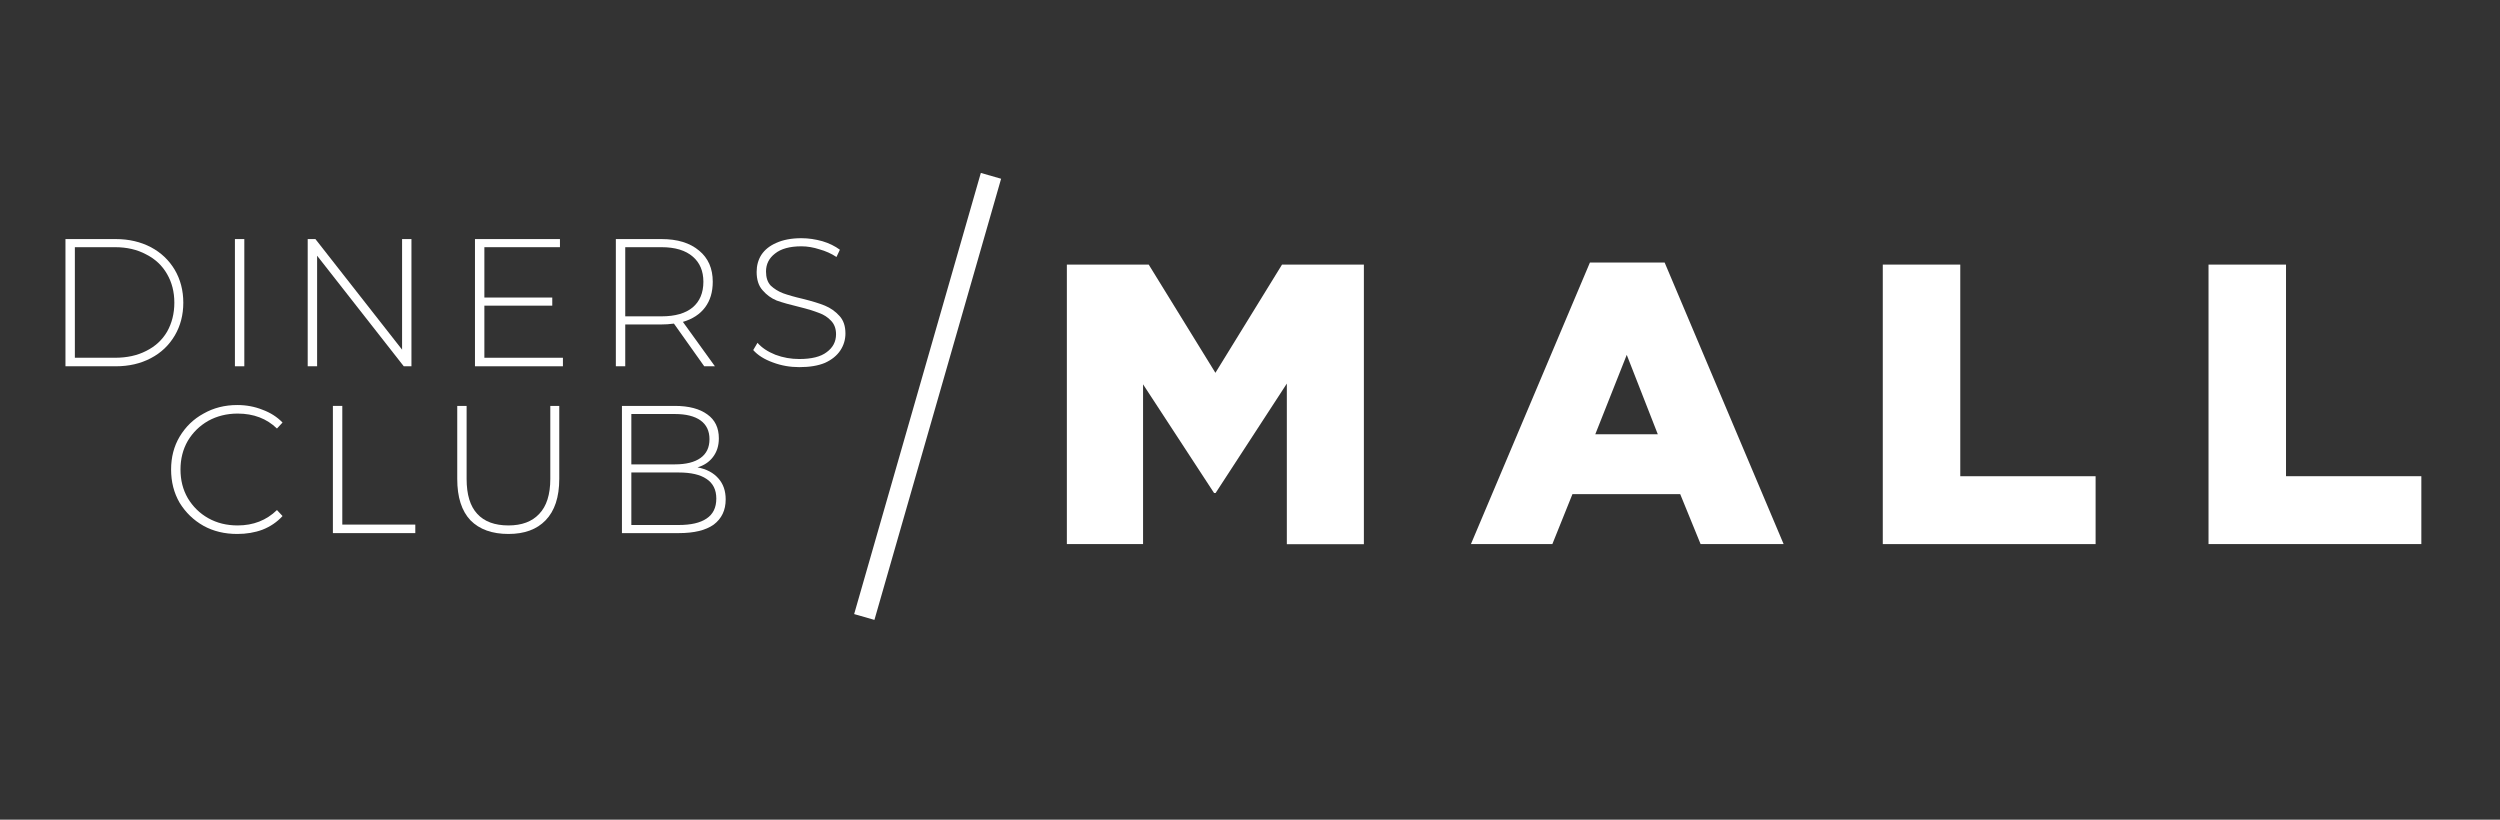
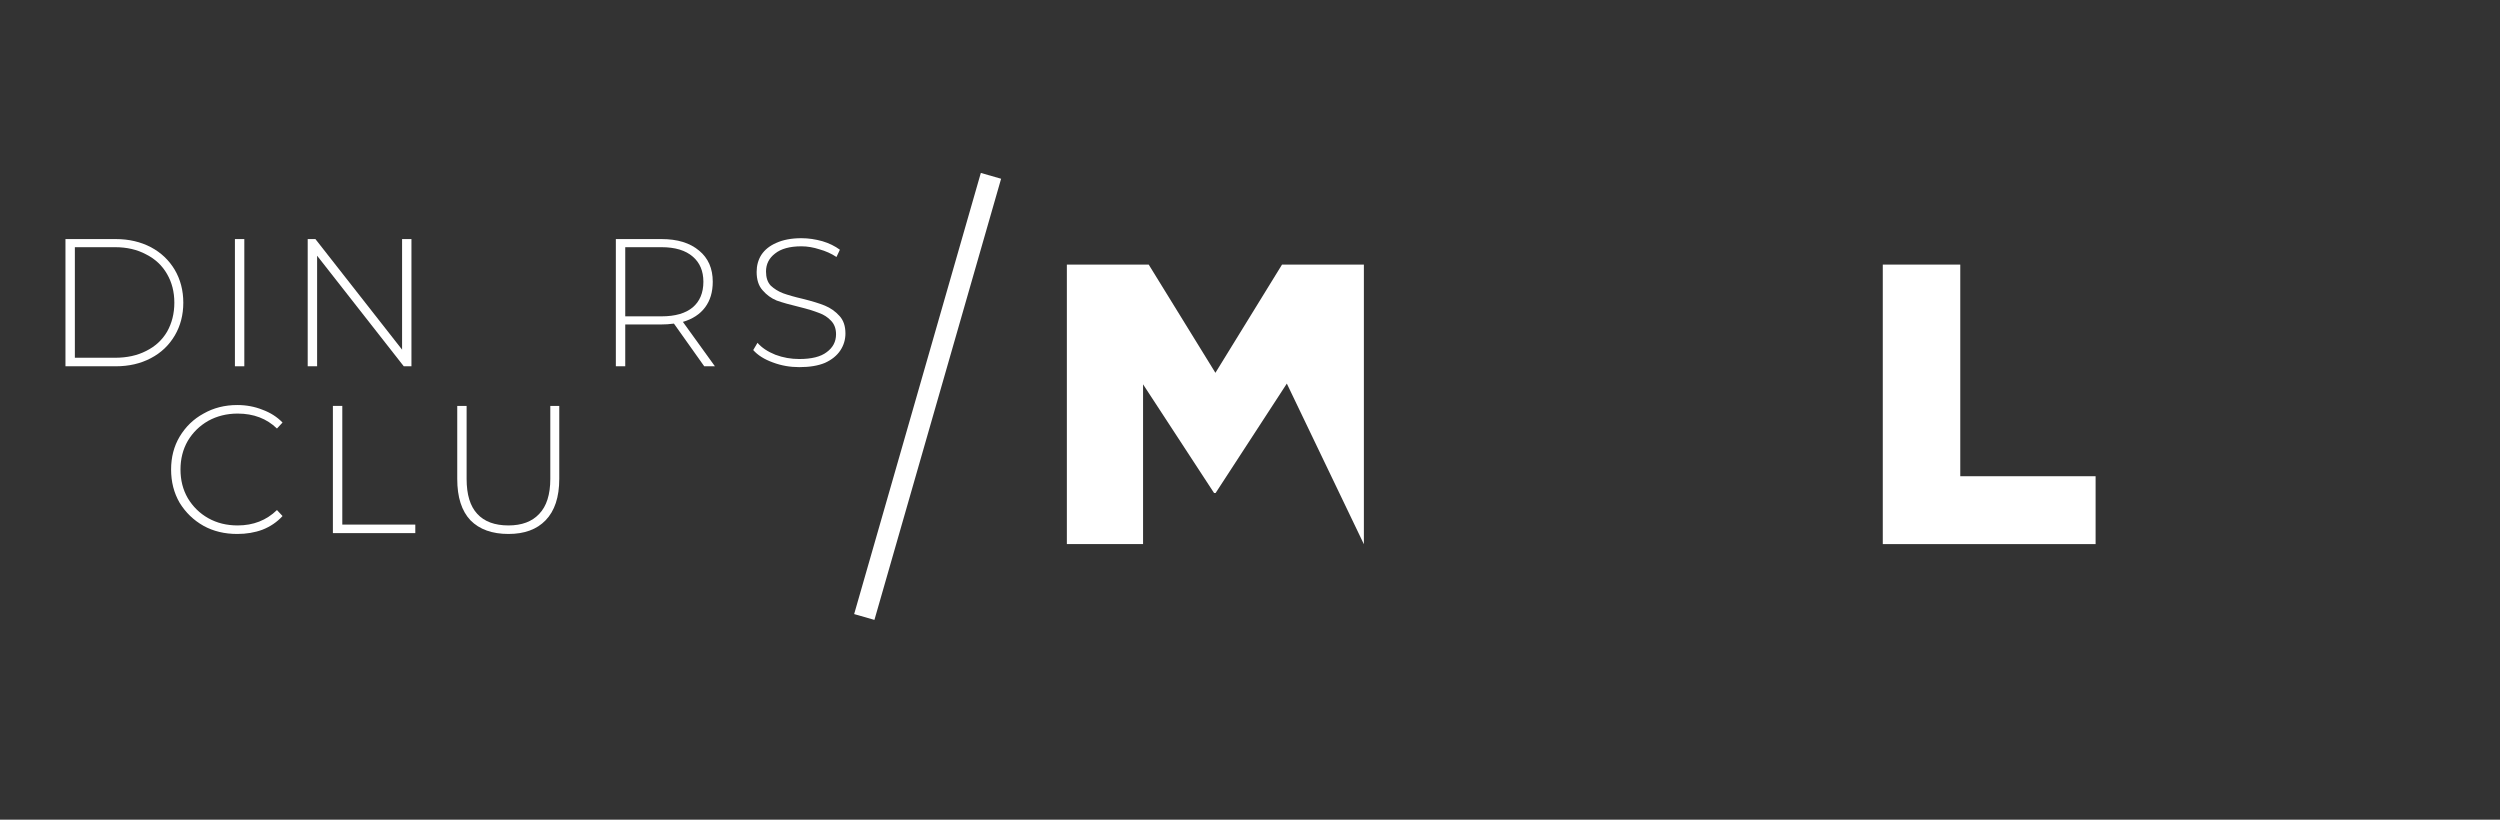
<svg xmlns="http://www.w3.org/2000/svg" width="122" viewBox="0 0 91.5 30" height="40" preserveAspectRatio="xMidYMid meet">
  <rect x="0" y="0" width="91.5" height="30" fill="#333333" stroke="none" />
  <defs>
    <g />
    <clipPath id="fa6d539d9e">
      <path d="M 80 9 L 88.621 9 L 88.621 20 L 80 20 Z M 80 9 " clip-rule="nonzero" />
    </clipPath>
  </defs>
-   <path fill="#ffffff" d="M 39.047 9.684 L 42.043 9.684 L 44.484 13.645 L 46.922 9.684 L 49.918 9.684 L 49.918 19.918 L 47.098 19.918 L 47.098 14.039 L 44.492 18.043 L 44.434 18.043 L 41.836 14.066 L 41.836 19.914 L 39.047 19.914 Z M 39.047 9.684 " fill-opacity="1" fill-rule="nonzero" />
-   <path fill="#ffffff" d="M 58.191 9.609 L 60.926 9.609 L 65.281 19.914 L 62.242 19.914 L 61.496 18.086 L 57.551 18.086 L 56.816 19.914 L 53.836 19.914 Z M 60.676 15.895 L 59.539 12.988 L 58.387 15.895 Z M 60.676 15.895 " fill-opacity="1" fill-rule="nonzero" />
+   <path fill="#ffffff" d="M 39.047 9.684 L 42.043 9.684 L 44.484 13.645 L 46.922 9.684 L 49.918 9.684 L 49.918 19.918 L 47.098 14.039 L 44.492 18.043 L 44.434 18.043 L 41.836 14.066 L 41.836 19.914 L 39.047 19.914 Z M 39.047 9.684 " fill-opacity="1" fill-rule="nonzero" />
  <path fill="#ffffff" d="M 68.91 9.684 L 71.746 9.684 L 71.746 17.43 L 76.699 17.43 L 76.699 19.914 L 68.91 19.914 Z M 68.91 9.684 " fill-opacity="1" fill-rule="nonzero" />
  <g clip-path="url(#fa6d539d9e)">
-     <path fill="#ffffff" d="M 80.832 9.684 L 83.668 9.684 L 83.668 17.43 L 88.625 17.43 L 88.625 19.914 L 80.832 19.914 Z M 80.832 9.684 " fill-opacity="1" fill-rule="nonzero" />
-   </g>
+     </g>
  <path stroke-linecap="butt" transform="matrix(0.213, -0.742, 0.742, 0.213, 31.263, 22.474)" fill="none" stroke-linejoin="miter" d="M -0.002 0.499 L 21.759 0.501 " stroke="#ffffff" stroke-width="1" stroke-opacity="1" stroke-miterlimit="4" />
  <g fill="#ffffff" fill-opacity="1">
    <g transform="translate(1.584, 13.406)">
      <g>
        <path d="M 0.812 -4.656 L 2.656 -4.656 C 3.133 -4.656 3.562 -4.555 3.938 -4.359 C 4.312 -4.16 4.602 -3.883 4.812 -3.531 C 5.02 -3.176 5.125 -2.773 5.125 -2.328 C 5.125 -1.879 5.02 -1.477 4.812 -1.125 C 4.602 -0.77 4.312 -0.492 3.938 -0.297 C 3.562 -0.098 3.133 0 2.656 0 L 0.812 0 Z M 2.625 -0.312 C 3.062 -0.312 3.441 -0.395 3.766 -0.562 C 4.098 -0.727 4.352 -0.961 4.531 -1.266 C 4.707 -1.578 4.797 -1.93 4.797 -2.328 C 4.797 -2.723 4.707 -3.07 4.531 -3.375 C 4.352 -3.688 4.098 -3.926 3.766 -4.094 C 3.441 -4.27 3.062 -4.359 2.625 -4.359 L 1.156 -4.359 L 1.156 -0.312 Z M 2.625 -0.312 " />
      </g>
    </g>
  </g>
  <g fill="#ffffff" fill-opacity="1">
    <g transform="translate(7.786, 13.406)">
      <g>
        <path d="M 0.812 -4.656 L 1.156 -4.656 L 1.156 0 L 0.812 0 Z M 0.812 -4.656 " />
      </g>
    </g>
  </g>
  <g fill="#ffffff" fill-opacity="1">
    <g transform="translate(10.45, 13.406)">
      <g>
        <path d="M 4.609 -4.656 L 4.609 0 L 4.328 0 L 1.156 -4.047 L 1.156 0 L 0.812 0 L 0.812 -4.656 L 1.094 -4.656 L 4.266 -0.609 L 4.266 -4.656 Z M 4.609 -4.656 " />
      </g>
    </g>
  </g>
  <g fill="#ffffff" fill-opacity="1">
    <g transform="translate(16.572, 13.406)">
      <g>
-         <path d="M 4.031 -0.312 L 4.031 0 L 0.812 0 L 0.812 -4.656 L 3.922 -4.656 L 3.922 -4.359 L 1.156 -4.359 L 1.156 -2.516 L 3.641 -2.516 L 3.641 -2.219 L 1.156 -2.219 L 1.156 -0.312 Z M 4.031 -0.312 " />
-       </g>
+         </g>
    </g>
  </g>
  <g fill="#ffffff" fill-opacity="1">
    <g transform="translate(21.728, 13.406)">
      <g>
        <path d="M 4.047 0 L 2.938 -1.562 C 2.77 -1.539 2.617 -1.531 2.484 -1.531 L 1.156 -1.531 L 1.156 0 L 0.812 0 L 0.812 -4.656 L 2.484 -4.656 C 3.066 -4.656 3.523 -4.516 3.859 -4.234 C 4.191 -3.961 4.359 -3.582 4.359 -3.094 C 4.359 -2.719 4.266 -2.406 4.078 -2.156 C 3.891 -1.906 3.617 -1.727 3.266 -1.625 L 4.438 0 Z M 2.484 -1.828 C 2.984 -1.828 3.363 -1.938 3.625 -2.156 C 3.883 -2.375 4.016 -2.688 4.016 -3.094 C 4.016 -3.488 3.883 -3.797 3.625 -4.016 C 3.363 -4.242 2.984 -4.359 2.484 -4.359 L 1.156 -4.359 L 1.156 -1.828 Z M 2.484 -1.828 " />
      </g>
    </g>
  </g>
  <g fill="#ffffff" fill-opacity="1">
    <g transform="translate(27.224, 13.406)">
      <g>
        <path d="M 2.031 0.031 C 1.695 0.031 1.375 -0.023 1.062 -0.141 C 0.75 -0.254 0.508 -0.406 0.344 -0.594 L 0.5 -0.859 C 0.656 -0.68 0.875 -0.535 1.156 -0.422 C 1.438 -0.316 1.727 -0.266 2.031 -0.266 C 2.477 -0.266 2.812 -0.348 3.031 -0.516 C 3.258 -0.68 3.375 -0.898 3.375 -1.172 C 3.375 -1.379 3.312 -1.547 3.188 -1.672 C 3.07 -1.797 2.926 -1.891 2.75 -1.953 C 2.57 -2.023 2.332 -2.098 2.031 -2.172 C 1.688 -2.254 1.41 -2.332 1.203 -2.406 C 1.004 -2.488 0.832 -2.613 0.688 -2.781 C 0.539 -2.945 0.469 -3.172 0.469 -3.453 C 0.469 -3.68 0.523 -3.891 0.641 -4.078 C 0.766 -4.266 0.945 -4.41 1.188 -4.516 C 1.438 -4.629 1.742 -4.688 2.109 -4.688 C 2.367 -4.688 2.625 -4.648 2.875 -4.578 C 3.125 -4.504 3.336 -4.398 3.516 -4.266 L 3.391 -4 C 3.203 -4.125 2.992 -4.219 2.766 -4.281 C 2.547 -4.352 2.328 -4.391 2.109 -4.391 C 1.68 -4.391 1.359 -4.301 1.141 -4.125 C 0.922 -3.957 0.812 -3.738 0.812 -3.469 C 0.812 -3.25 0.867 -3.078 0.984 -2.953 C 1.109 -2.836 1.258 -2.742 1.438 -2.672 C 1.613 -2.609 1.852 -2.539 2.156 -2.469 C 2.5 -2.383 2.77 -2.301 2.969 -2.219 C 3.176 -2.133 3.352 -2.008 3.5 -1.844 C 3.645 -1.688 3.719 -1.473 3.719 -1.203 C 3.719 -0.973 3.656 -0.766 3.531 -0.578 C 3.406 -0.391 3.219 -0.238 2.969 -0.125 C 2.719 -0.02 2.406 0.031 2.031 0.031 Z M 2.031 0.031 " />
      </g>
    </g>
  </g>
  <g fill="#ffffff" fill-opacity="1">
    <g transform="translate(5.903, 19.512)">
      <g>
        <path d="M 2.781 0.031 C 2.32 0.031 1.91 -0.066 1.547 -0.266 C 1.18 -0.473 0.891 -0.754 0.672 -1.109 C 0.461 -1.473 0.359 -1.879 0.359 -2.328 C 0.359 -2.773 0.461 -3.176 0.672 -3.531 C 0.891 -3.895 1.18 -4.176 1.547 -4.375 C 1.91 -4.582 2.32 -4.688 2.781 -4.688 C 3.113 -4.688 3.422 -4.629 3.703 -4.516 C 3.992 -4.41 4.238 -4.254 4.438 -4.047 L 4.234 -3.828 C 3.859 -4.191 3.379 -4.375 2.797 -4.375 C 2.398 -4.375 2.039 -4.285 1.719 -4.109 C 1.406 -3.93 1.156 -3.688 0.969 -3.375 C 0.789 -3.062 0.703 -2.711 0.703 -2.328 C 0.703 -1.941 0.789 -1.594 0.969 -1.281 C 1.156 -0.969 1.406 -0.723 1.719 -0.547 C 2.039 -0.367 2.398 -0.281 2.797 -0.281 C 3.367 -0.281 3.848 -0.469 4.234 -0.844 L 4.438 -0.625 C 4.238 -0.406 3.992 -0.238 3.703 -0.125 C 3.422 -0.02 3.113 0.031 2.781 0.031 Z M 2.781 0.031 " />
      </g>
    </g>
  </g>
  <g fill="#ffffff" fill-opacity="1">
    <g transform="translate(11.372, 19.512)">
      <g>
        <path d="M 0.812 -4.656 L 1.156 -4.656 L 1.156 -0.312 L 3.828 -0.312 L 3.828 0 L 0.812 0 Z M 0.812 -4.656 " />
      </g>
    </g>
  </g>
  <g fill="#ffffff" fill-opacity="1">
    <g transform="translate(15.969, 19.512)">
      <g>
        <path d="M 2.641 0.031 C 2.047 0.031 1.582 -0.133 1.25 -0.469 C 0.926 -0.812 0.766 -1.316 0.766 -1.984 L 0.766 -4.656 L 1.109 -4.656 L 1.109 -1.984 C 1.109 -1.41 1.238 -0.984 1.5 -0.703 C 1.758 -0.422 2.141 -0.281 2.641 -0.281 C 3.129 -0.281 3.504 -0.422 3.766 -0.703 C 4.035 -0.984 4.172 -1.41 4.172 -1.984 L 4.172 -4.656 L 4.5 -4.656 L 4.5 -1.984 C 4.5 -1.316 4.332 -0.812 4 -0.469 C 3.676 -0.133 3.223 0.031 2.641 0.031 Z M 2.641 0.031 " />
      </g>
    </g>
  </g>
  <g fill="#ffffff" fill-opacity="1">
    <g transform="translate(21.951, 19.512)">
      <g>
-         <path d="M 3.578 -2.406 C 3.91 -2.344 4.164 -2.207 4.344 -2 C 4.52 -1.801 4.609 -1.547 4.609 -1.234 C 4.609 -0.836 4.461 -0.531 4.172 -0.312 C 3.879 -0.102 3.453 0 2.891 0 L 0.812 0 L 0.812 -4.656 L 2.75 -4.656 C 3.258 -4.656 3.656 -4.551 3.938 -4.344 C 4.219 -4.145 4.359 -3.852 4.359 -3.469 C 4.359 -3.195 4.285 -2.969 4.141 -2.781 C 4.004 -2.602 3.816 -2.477 3.578 -2.406 Z M 1.156 -4.359 L 1.156 -2.516 L 2.75 -2.516 C 3.156 -2.516 3.469 -2.594 3.688 -2.75 C 3.906 -2.906 4.016 -3.133 4.016 -3.438 C 4.016 -3.738 3.906 -3.969 3.688 -4.125 C 3.469 -4.281 3.156 -4.359 2.75 -4.359 Z M 2.891 -0.297 C 3.336 -0.297 3.676 -0.375 3.906 -0.531 C 4.145 -0.688 4.266 -0.93 4.266 -1.266 C 4.266 -1.586 4.145 -1.828 3.906 -1.984 C 3.676 -2.141 3.336 -2.219 2.891 -2.219 L 1.156 -2.219 L 1.156 -0.297 Z M 2.891 -0.297 " />
-       </g>
+         </g>
    </g>
  </g>
</svg>